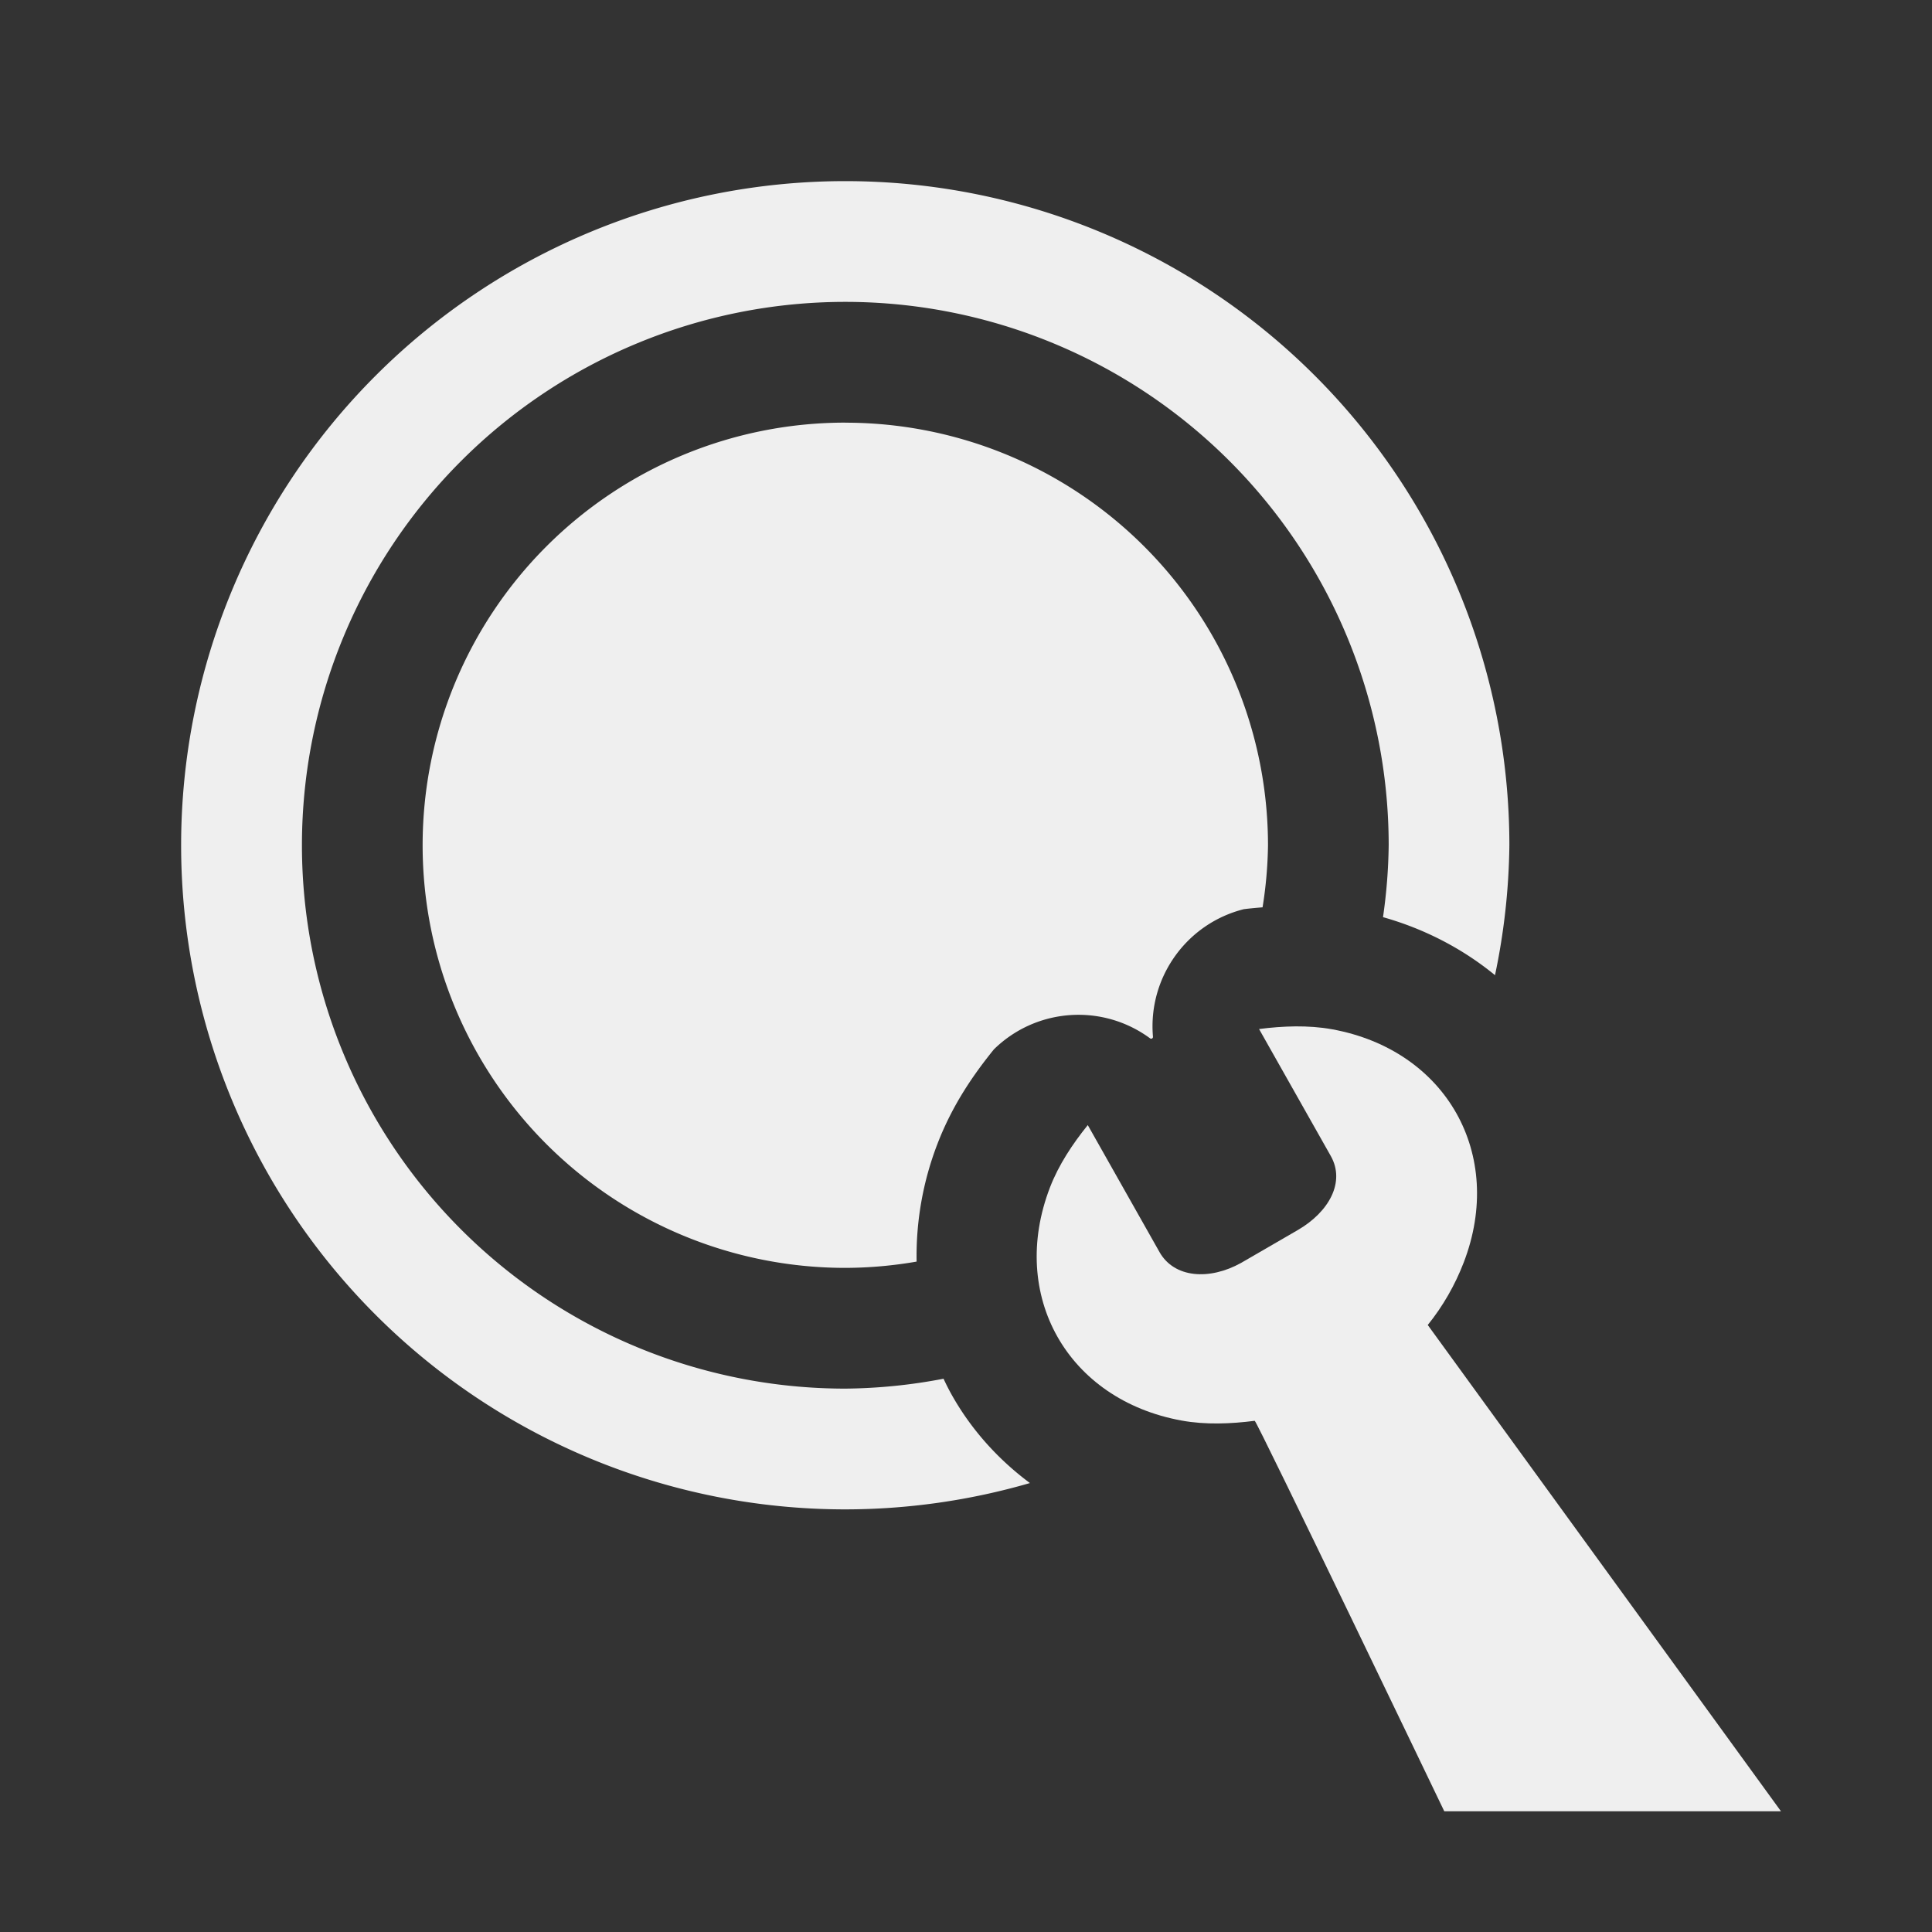
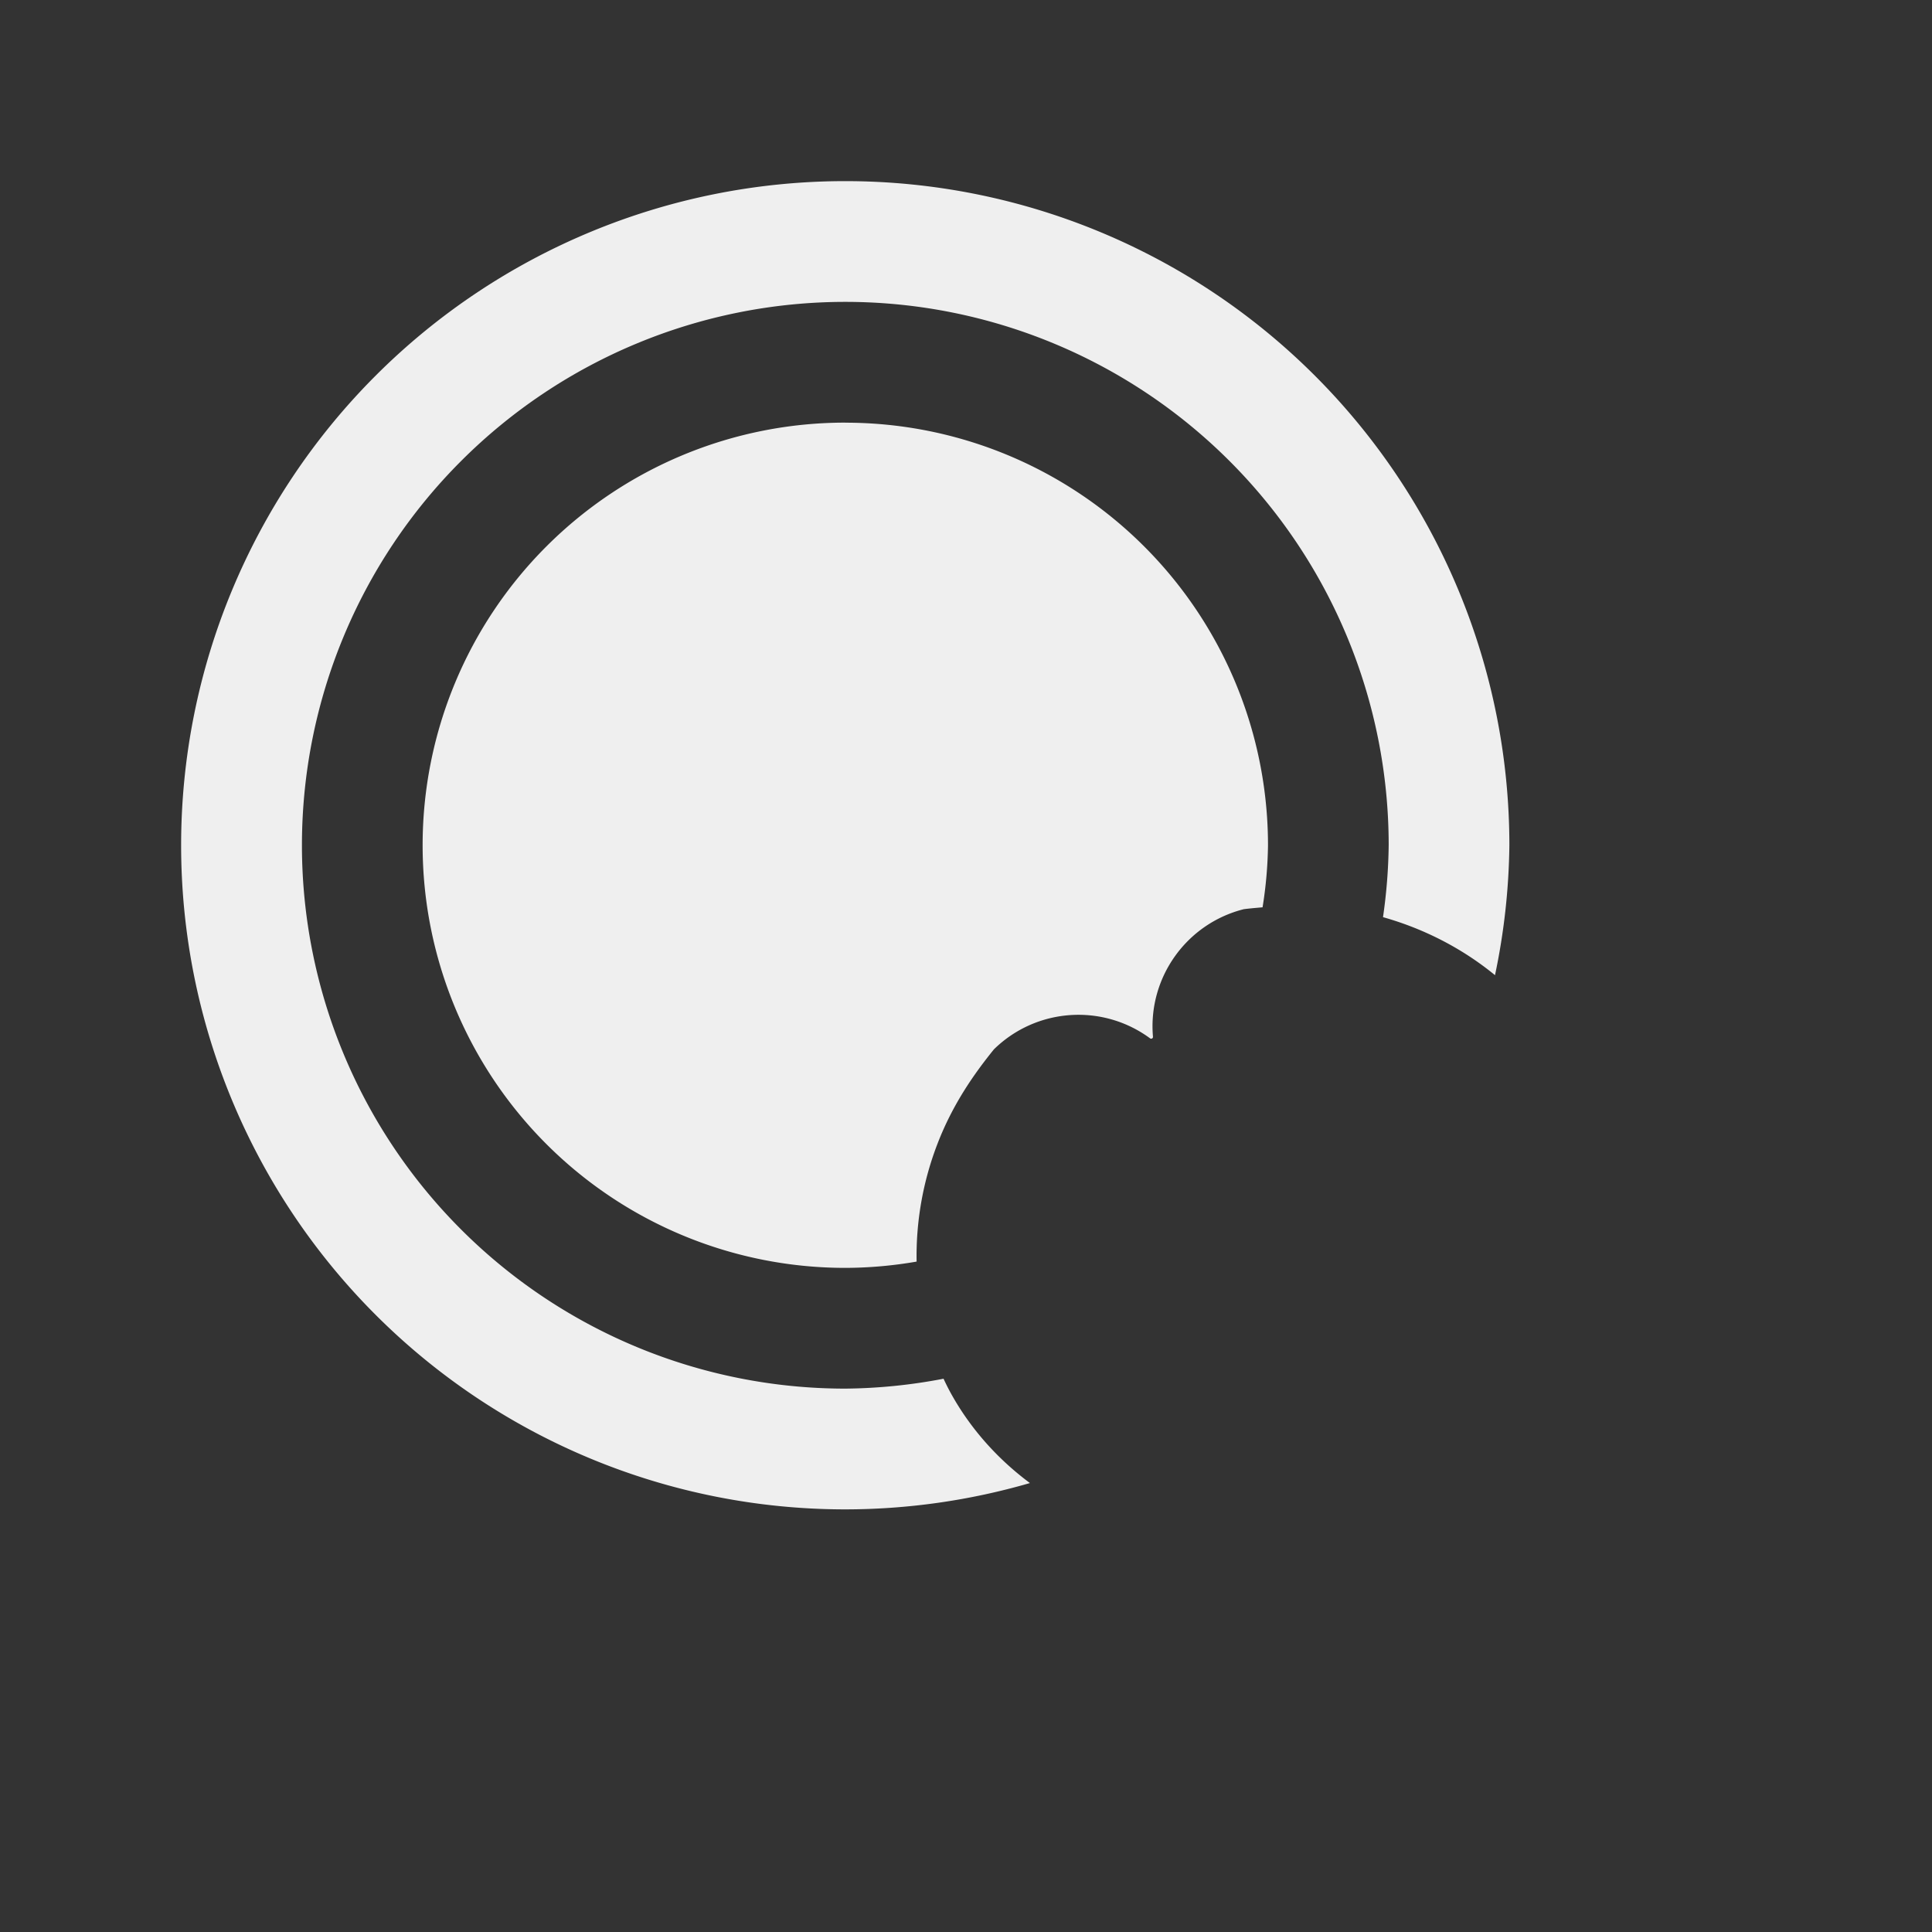
<svg xmlns="http://www.w3.org/2000/svg" height="32" viewBox="0 0 32 32" width="32">
  <rect x="0" y="0" width="32" height="32" fill="#333333" stroke="none" />
  <g fill="#efefef">
    <path d="m14 3a11 11 0 0 0 -11 11 11 11 0 0 0 11 11 11 11 0 0 0 3.059-.436c-.525-.39-.966-.88-1.285-1.443-.053-.093-.101-.188-.146-.285a9 9 0 0 1 -1.627.164 9 9 0 0 1 -9-9 9 9 0 0 1 9-9 9 9 0 0 1 9 9 9 9 0 0 1 -.094 1.191c.688.194 1.321.523 1.855.961a11 11 0 0 0 .238-2.152 11 11 0 0 0 -11-11zm0 4a7 7 0 0 0 -7 7 7 7 0 0 0 7 7 7 7 0 0 0 1.182-.104c-.012-.652.101-1.316.344-1.947.253-.659.607-1.161.936-1.568.701-.688 1.798-.765 2.588-.182a.03.03 0 0 0 .047-.025c-.086-.978.552-1.875 1.504-2.115.101-.013.206-.022.311-.031a7 7 0 0 0 .09-1.027 7 7 0 0 0 -7-7z" />
-     <path d="m21.46 17c-.203.002-.407.018-.606.044l1.188 2.103c.244.432-.03.928-.549 1.228l-.937.543c-.524.291-1.107.252-1.351-.18l-1.188-2.103c-.252.312-.482.658-.626 1.032-.688 1.789.289 3.518 2.181 3.862.395.072.812.055 1.21.004.032-.005 3.14 6.468 3.14 6.468h5.577l-5.851-8.055c.252-.312.452-.662.596-1.036.688-1.789-.289-3.518-2.181-3.862-.198-.036-.401-.049-.604-.048z" stroke-width="3.042" />
  </g>
</svg>